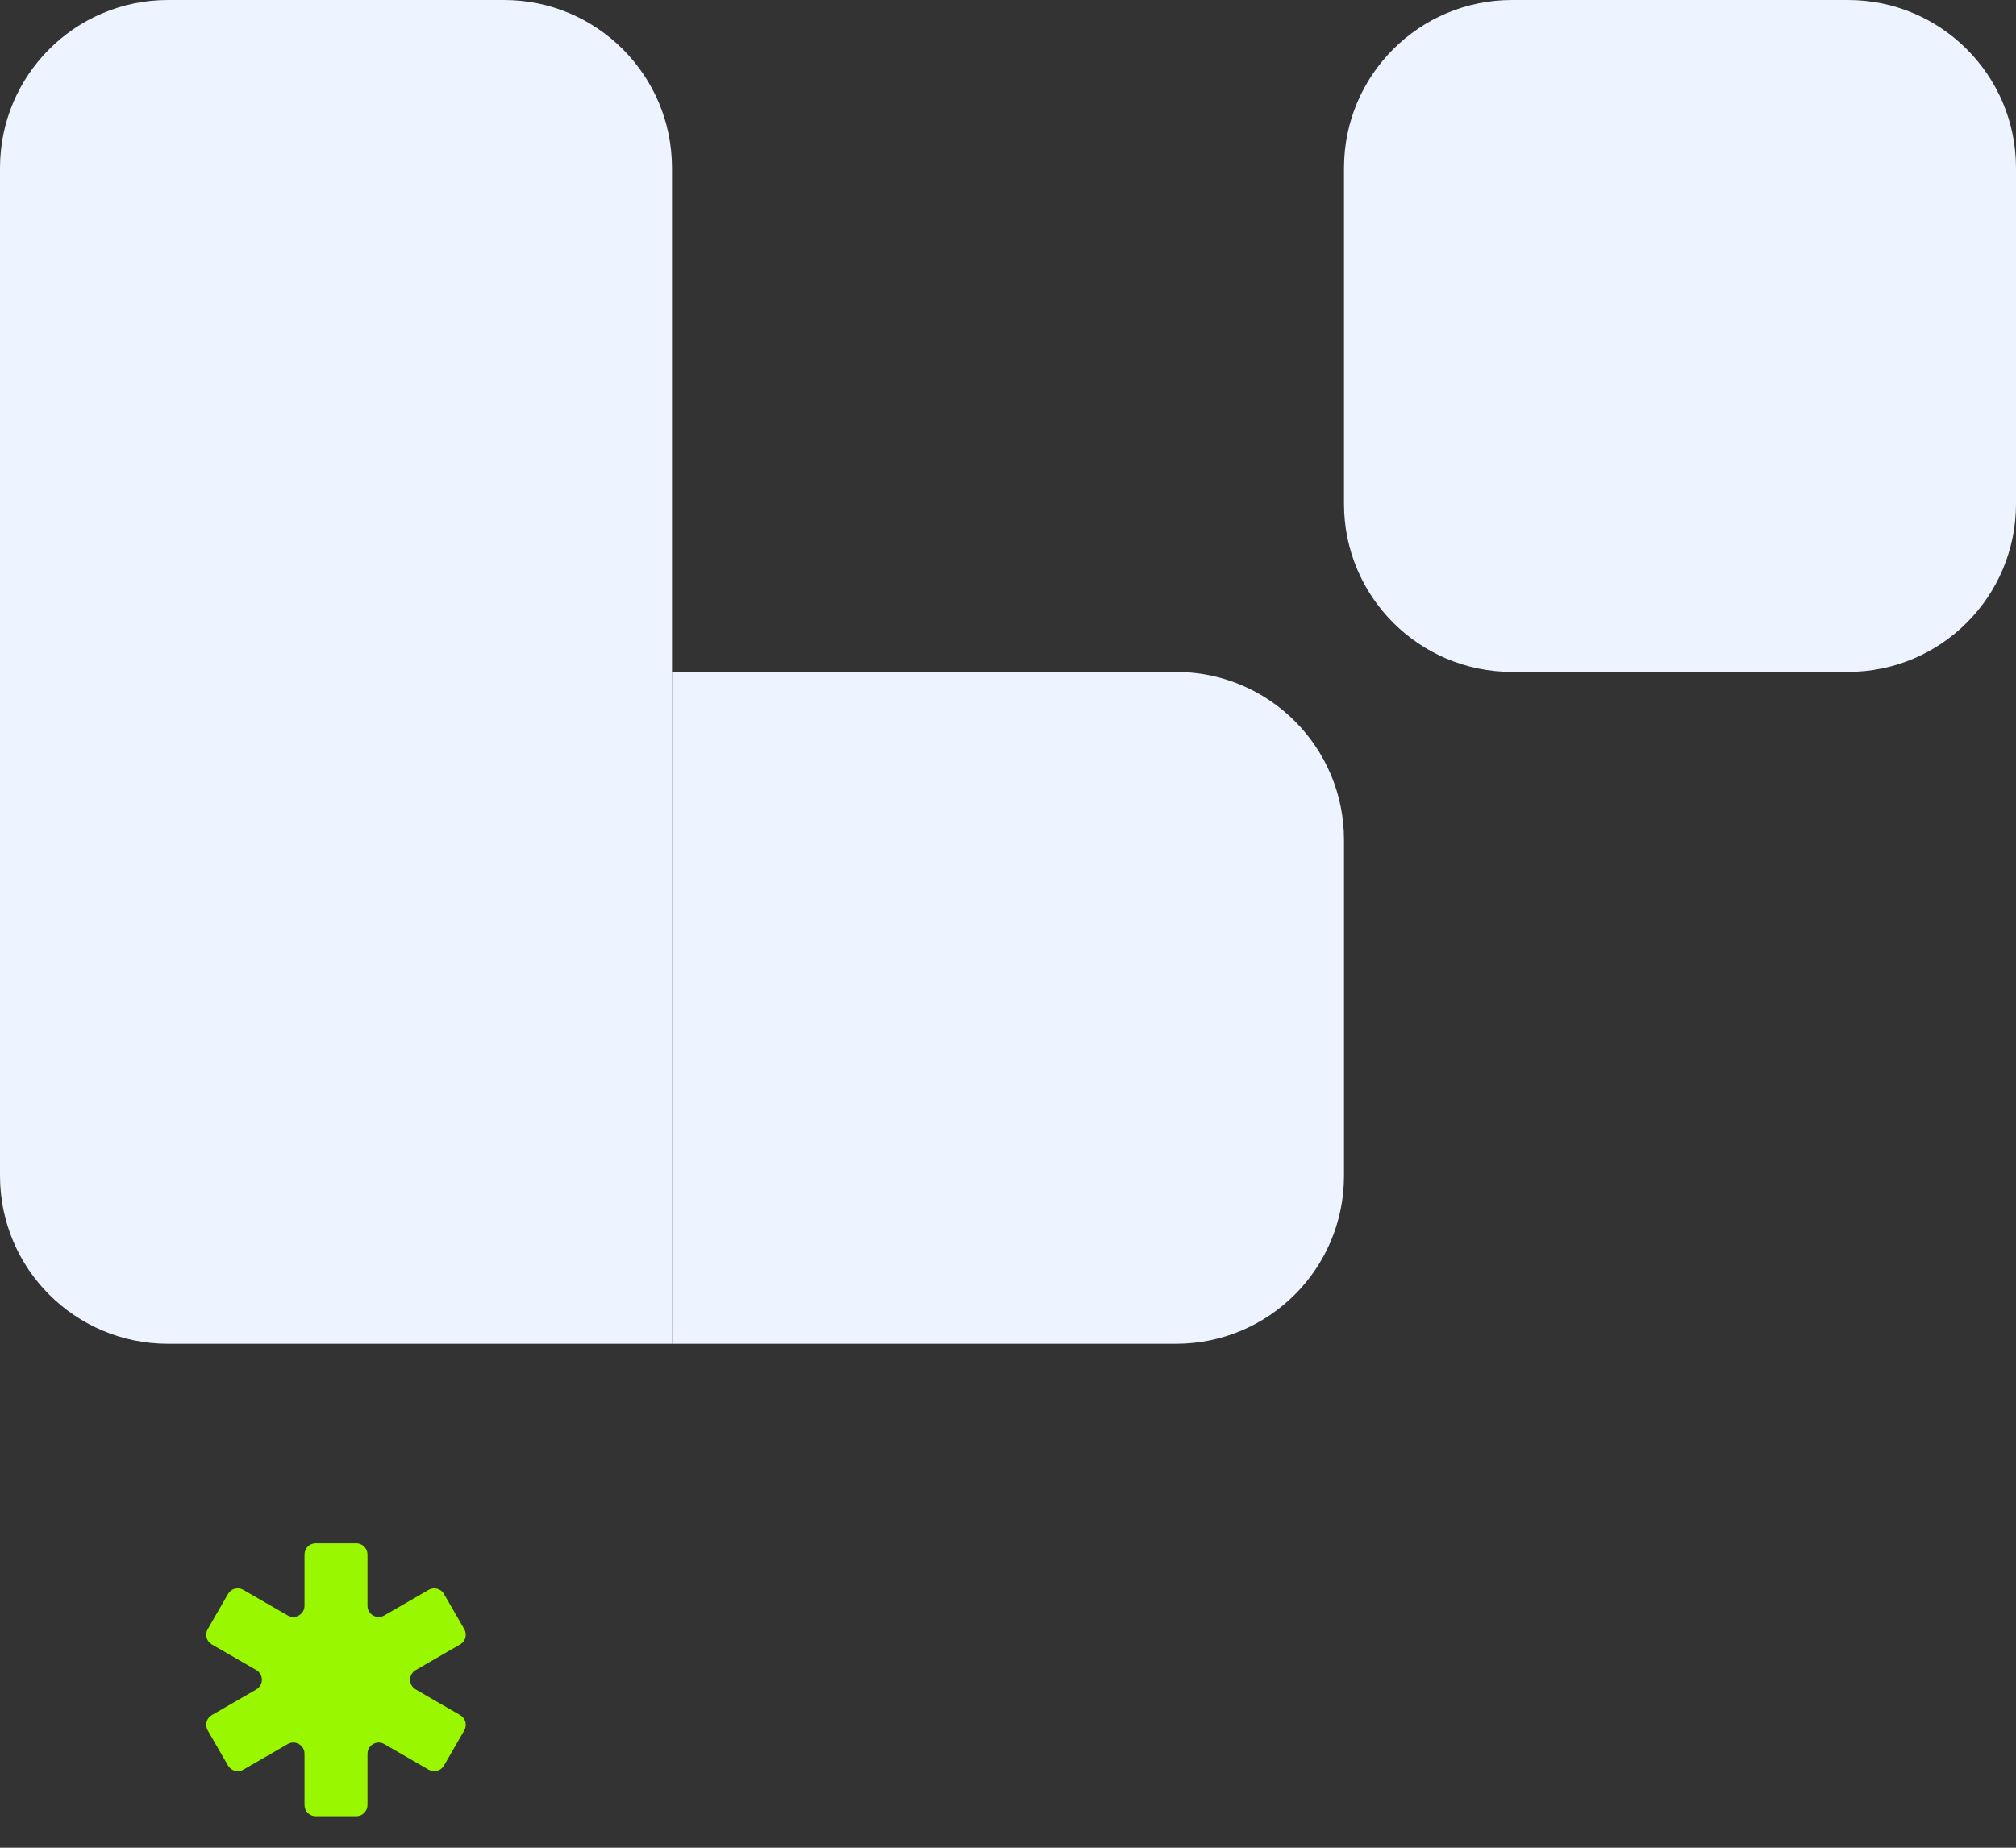
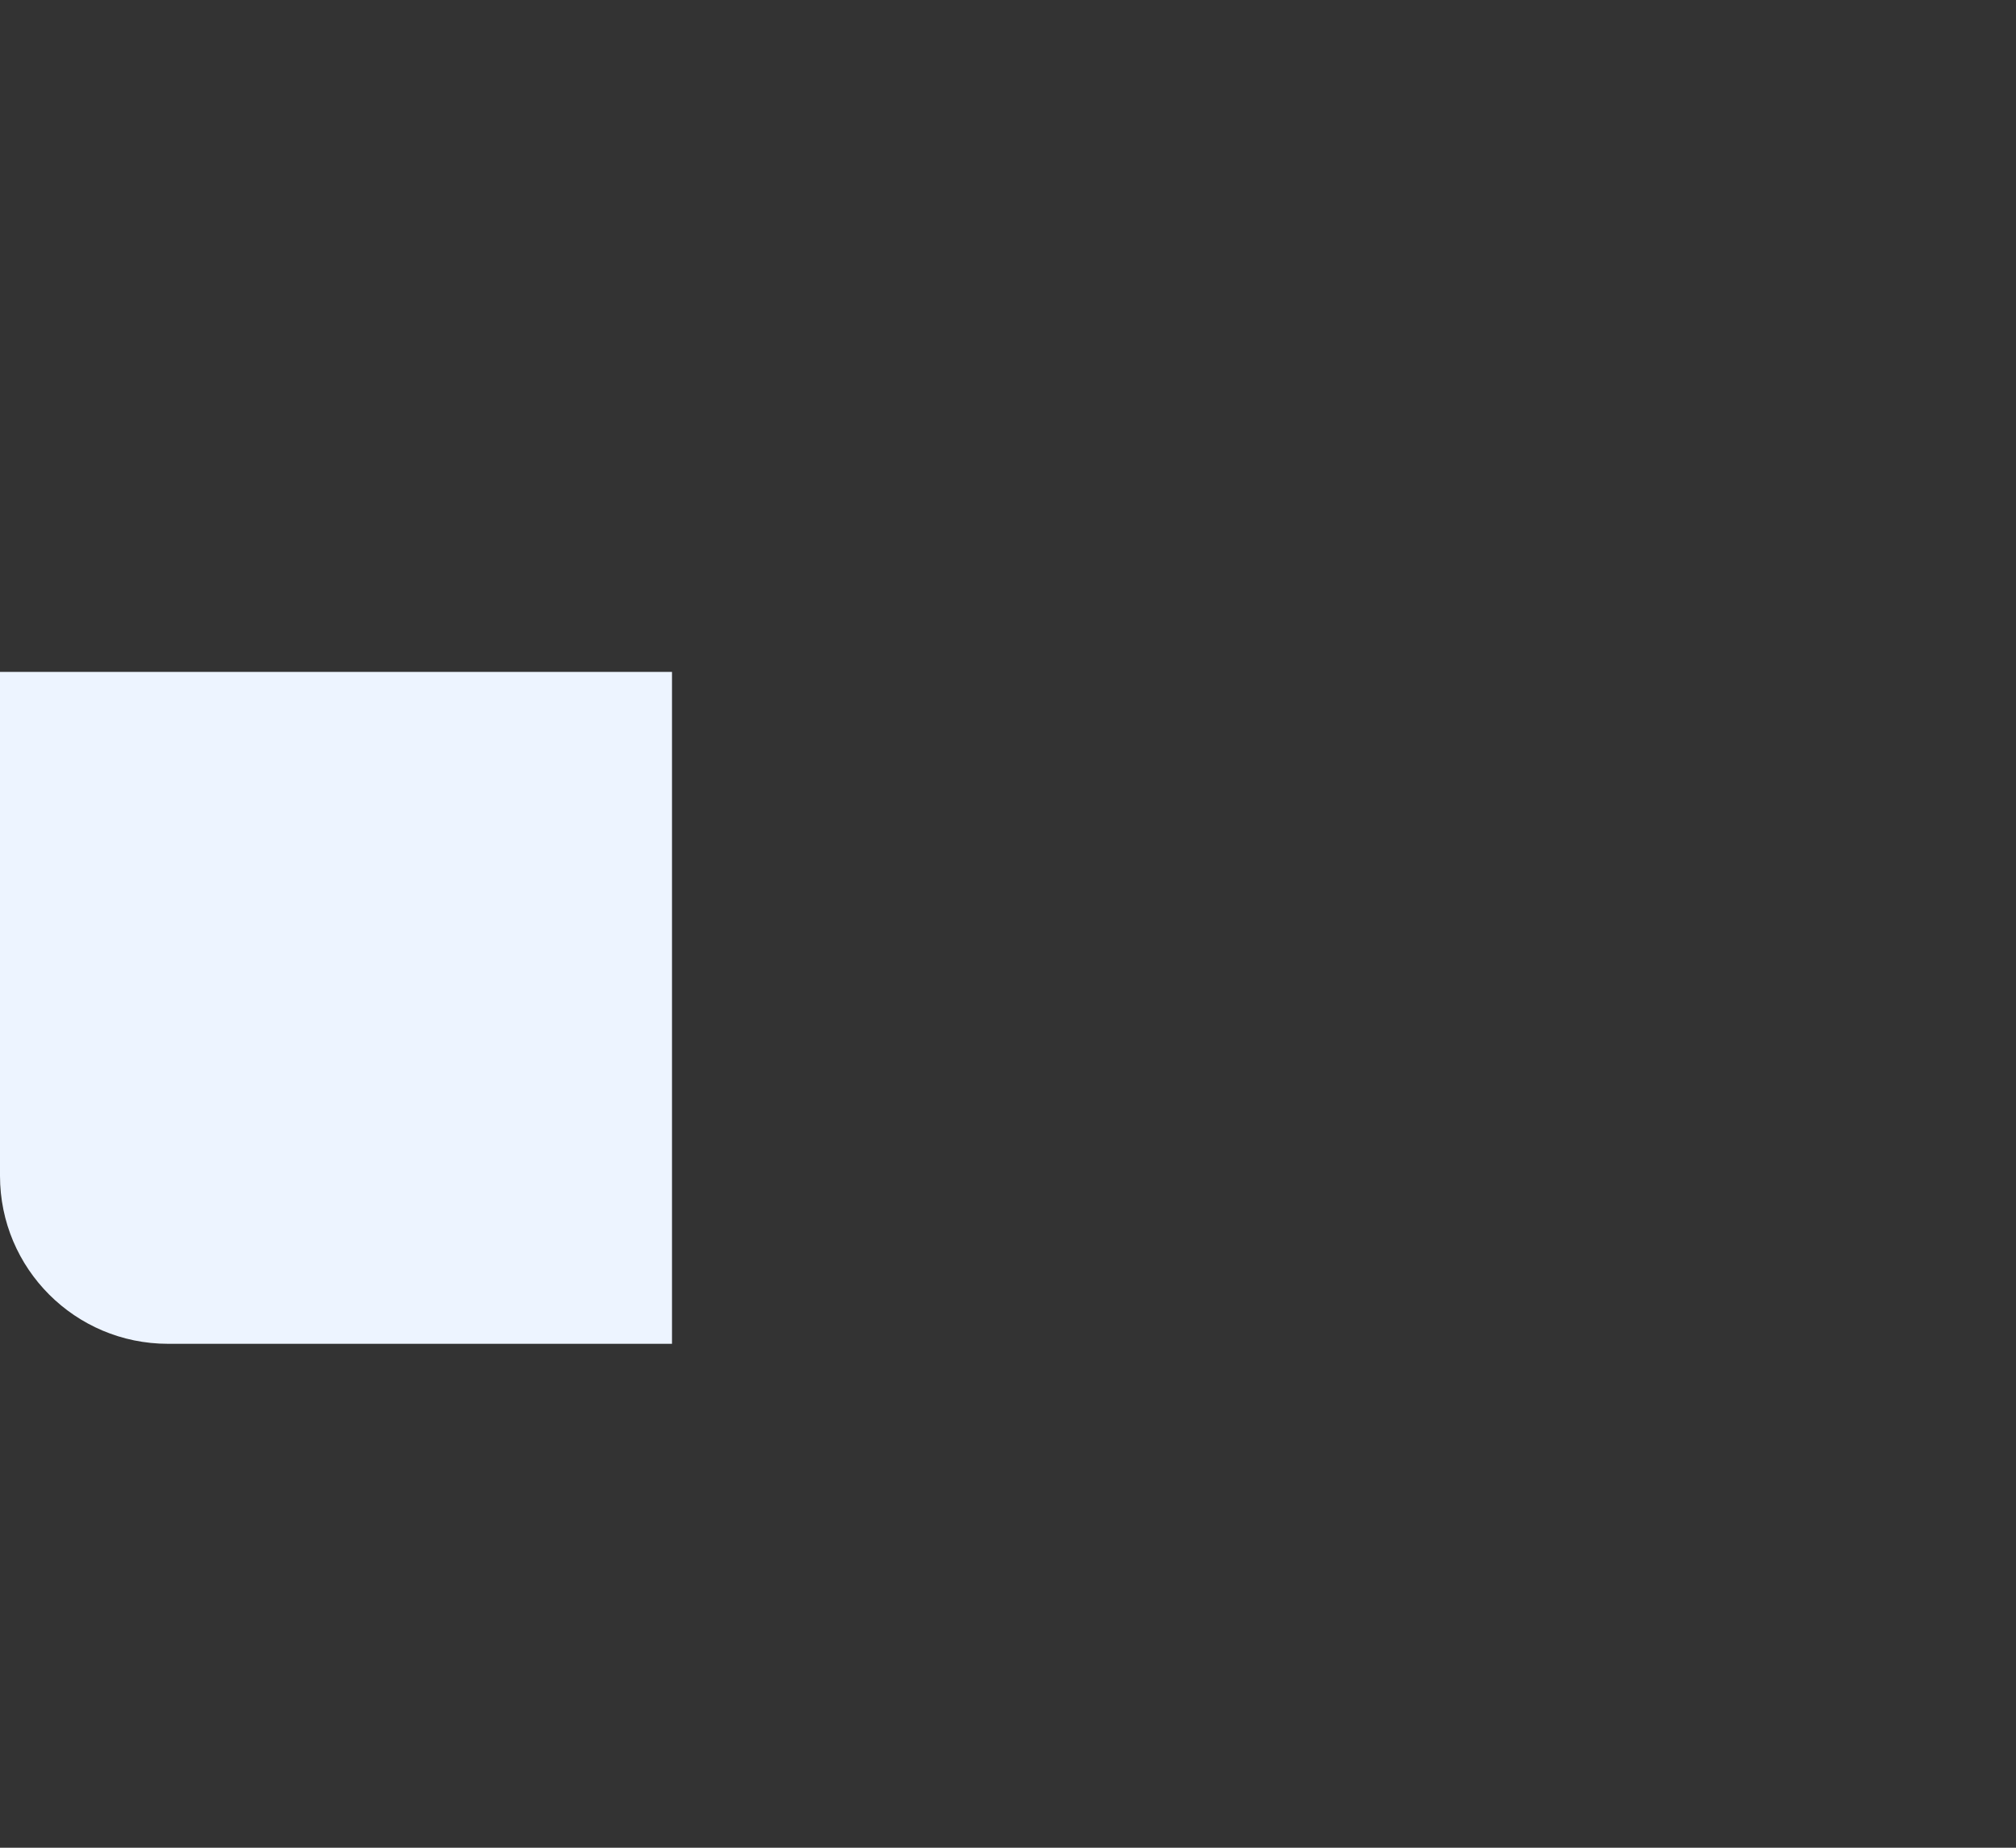
<svg xmlns="http://www.w3.org/2000/svg" width="180" height="165" viewBox="0 0 180 165" fill="none">
  <rect x="0" y="0" width="180" height="165" fill="#333333" stroke="none" />
  <path d="M0 60H60V120H15C6.716 120 0 113.284 0 105V60Z" fill="#EDF4FF" />
-   <path d="M60 60H105C113.284 60 120 66.716 120 75V105C120 113.284 113.284 120 105 120H60V60Z" fill="#EDF4FF" />
-   <path d="M120 15C120 6.716 126.716 0 135 0H165C173.284 0 180 6.716 180 15V45C180 53.284 173.284 60 165 60H135C126.716 60 120 53.284 120 45V15Z" fill="#EDF4FF" />
-   <path d="M0 15C0 6.716 6.716 0 15 0H45C53.284 0 60 6.716 60 15V60H0V15Z" fill="#EDF4FF" />
-   <path d="M37.12 150.866C36.453 150.481 36.453 149.519 37.12 149.134L41.087 146.844C41.566 146.568 41.73 145.956 41.453 145.478L39.641 142.335C39.365 141.857 38.753 141.693 38.274 141.969L34.313 144.258C33.646 144.643 32.812 144.162 32.812 143.392V138.812C32.812 138.26 32.365 137.812 31.812 137.812H28.188C27.635 137.812 27.188 138.26 27.188 138.813V143.392C27.188 144.162 26.354 144.643 25.687 144.258L21.726 141.969C21.247 141.693 20.635 141.857 20.359 142.335L18.547 145.478C18.27 145.956 18.434 146.568 18.913 146.844L22.881 149.134C23.547 149.519 23.547 150.481 22.881 150.866L18.913 153.156C18.434 153.432 18.27 154.044 18.547 154.522L20.359 157.665C20.635 158.143 21.247 158.307 21.726 158.031L25.687 155.742C26.354 155.357 27.188 155.838 27.188 156.608V161.188C27.188 161.74 27.635 162.188 28.188 162.188H31.812C32.365 162.188 32.812 161.74 32.812 161.188V156.608C32.812 155.838 33.646 155.357 34.313 155.742L38.274 158.031C38.753 158.307 39.365 158.143 39.641 157.665L41.453 154.522C41.73 154.044 41.566 153.432 41.087 153.156L37.12 150.866Z" fill="#99F800" />
</svg>